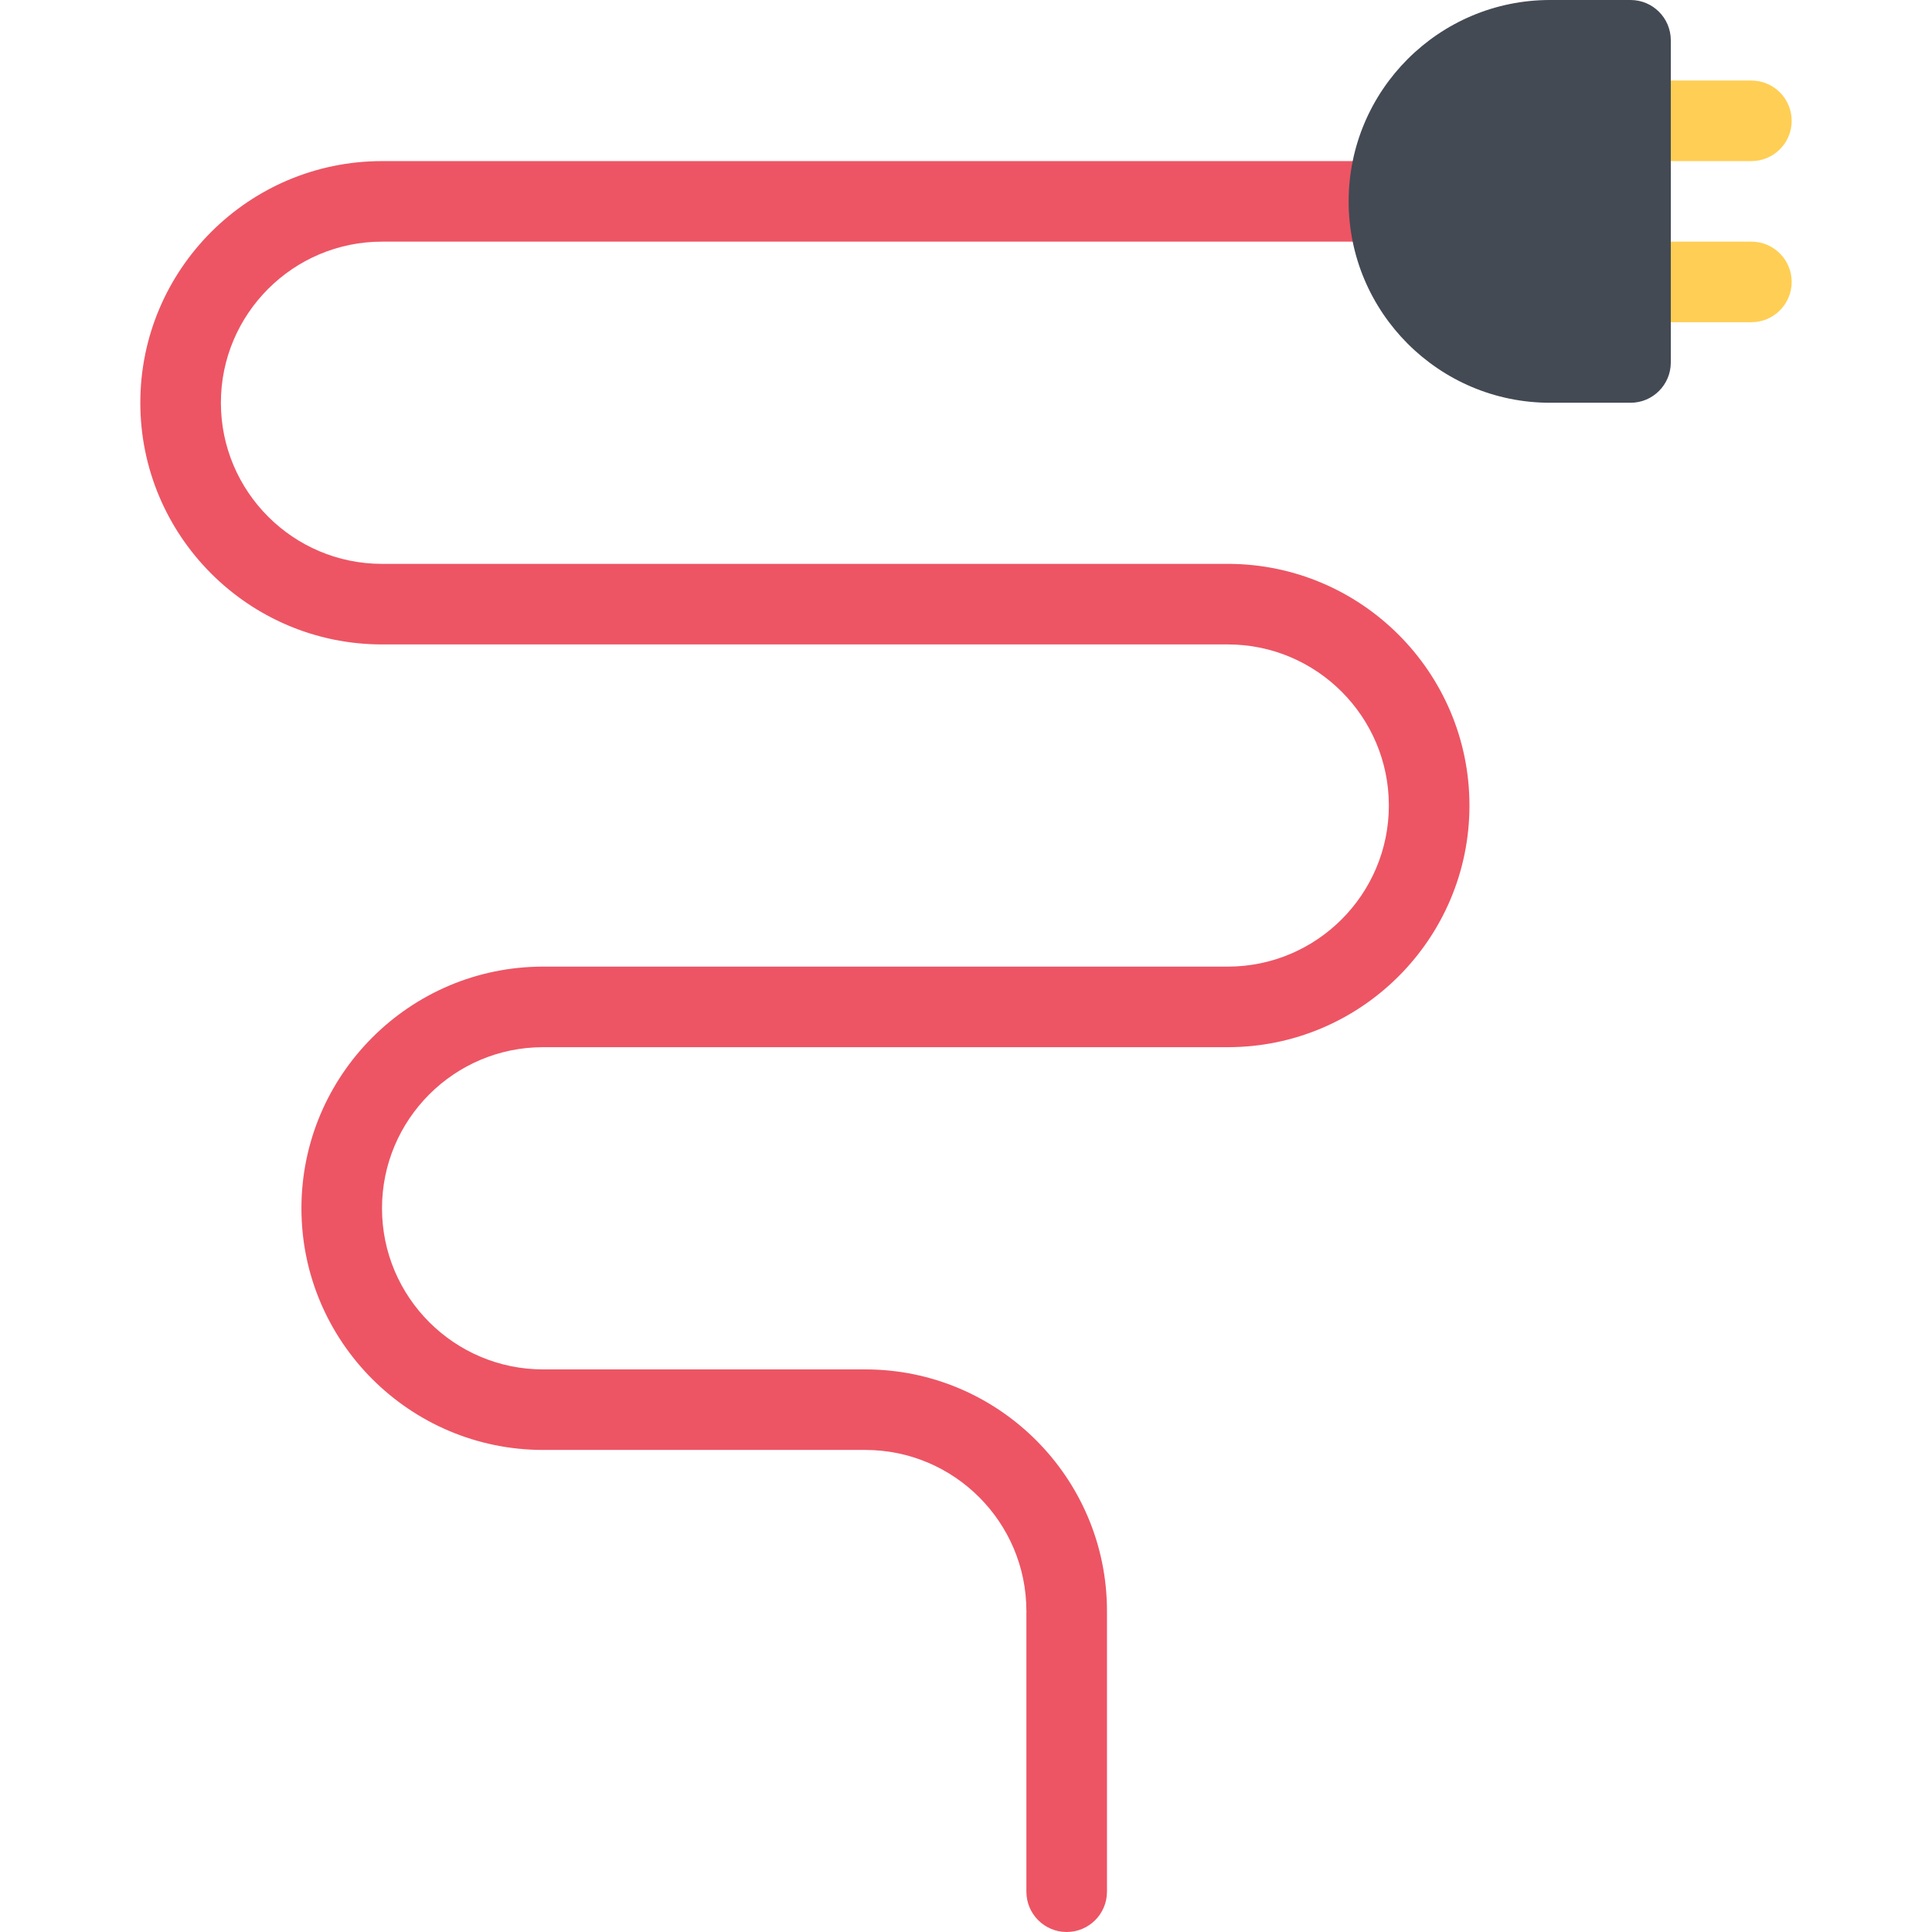
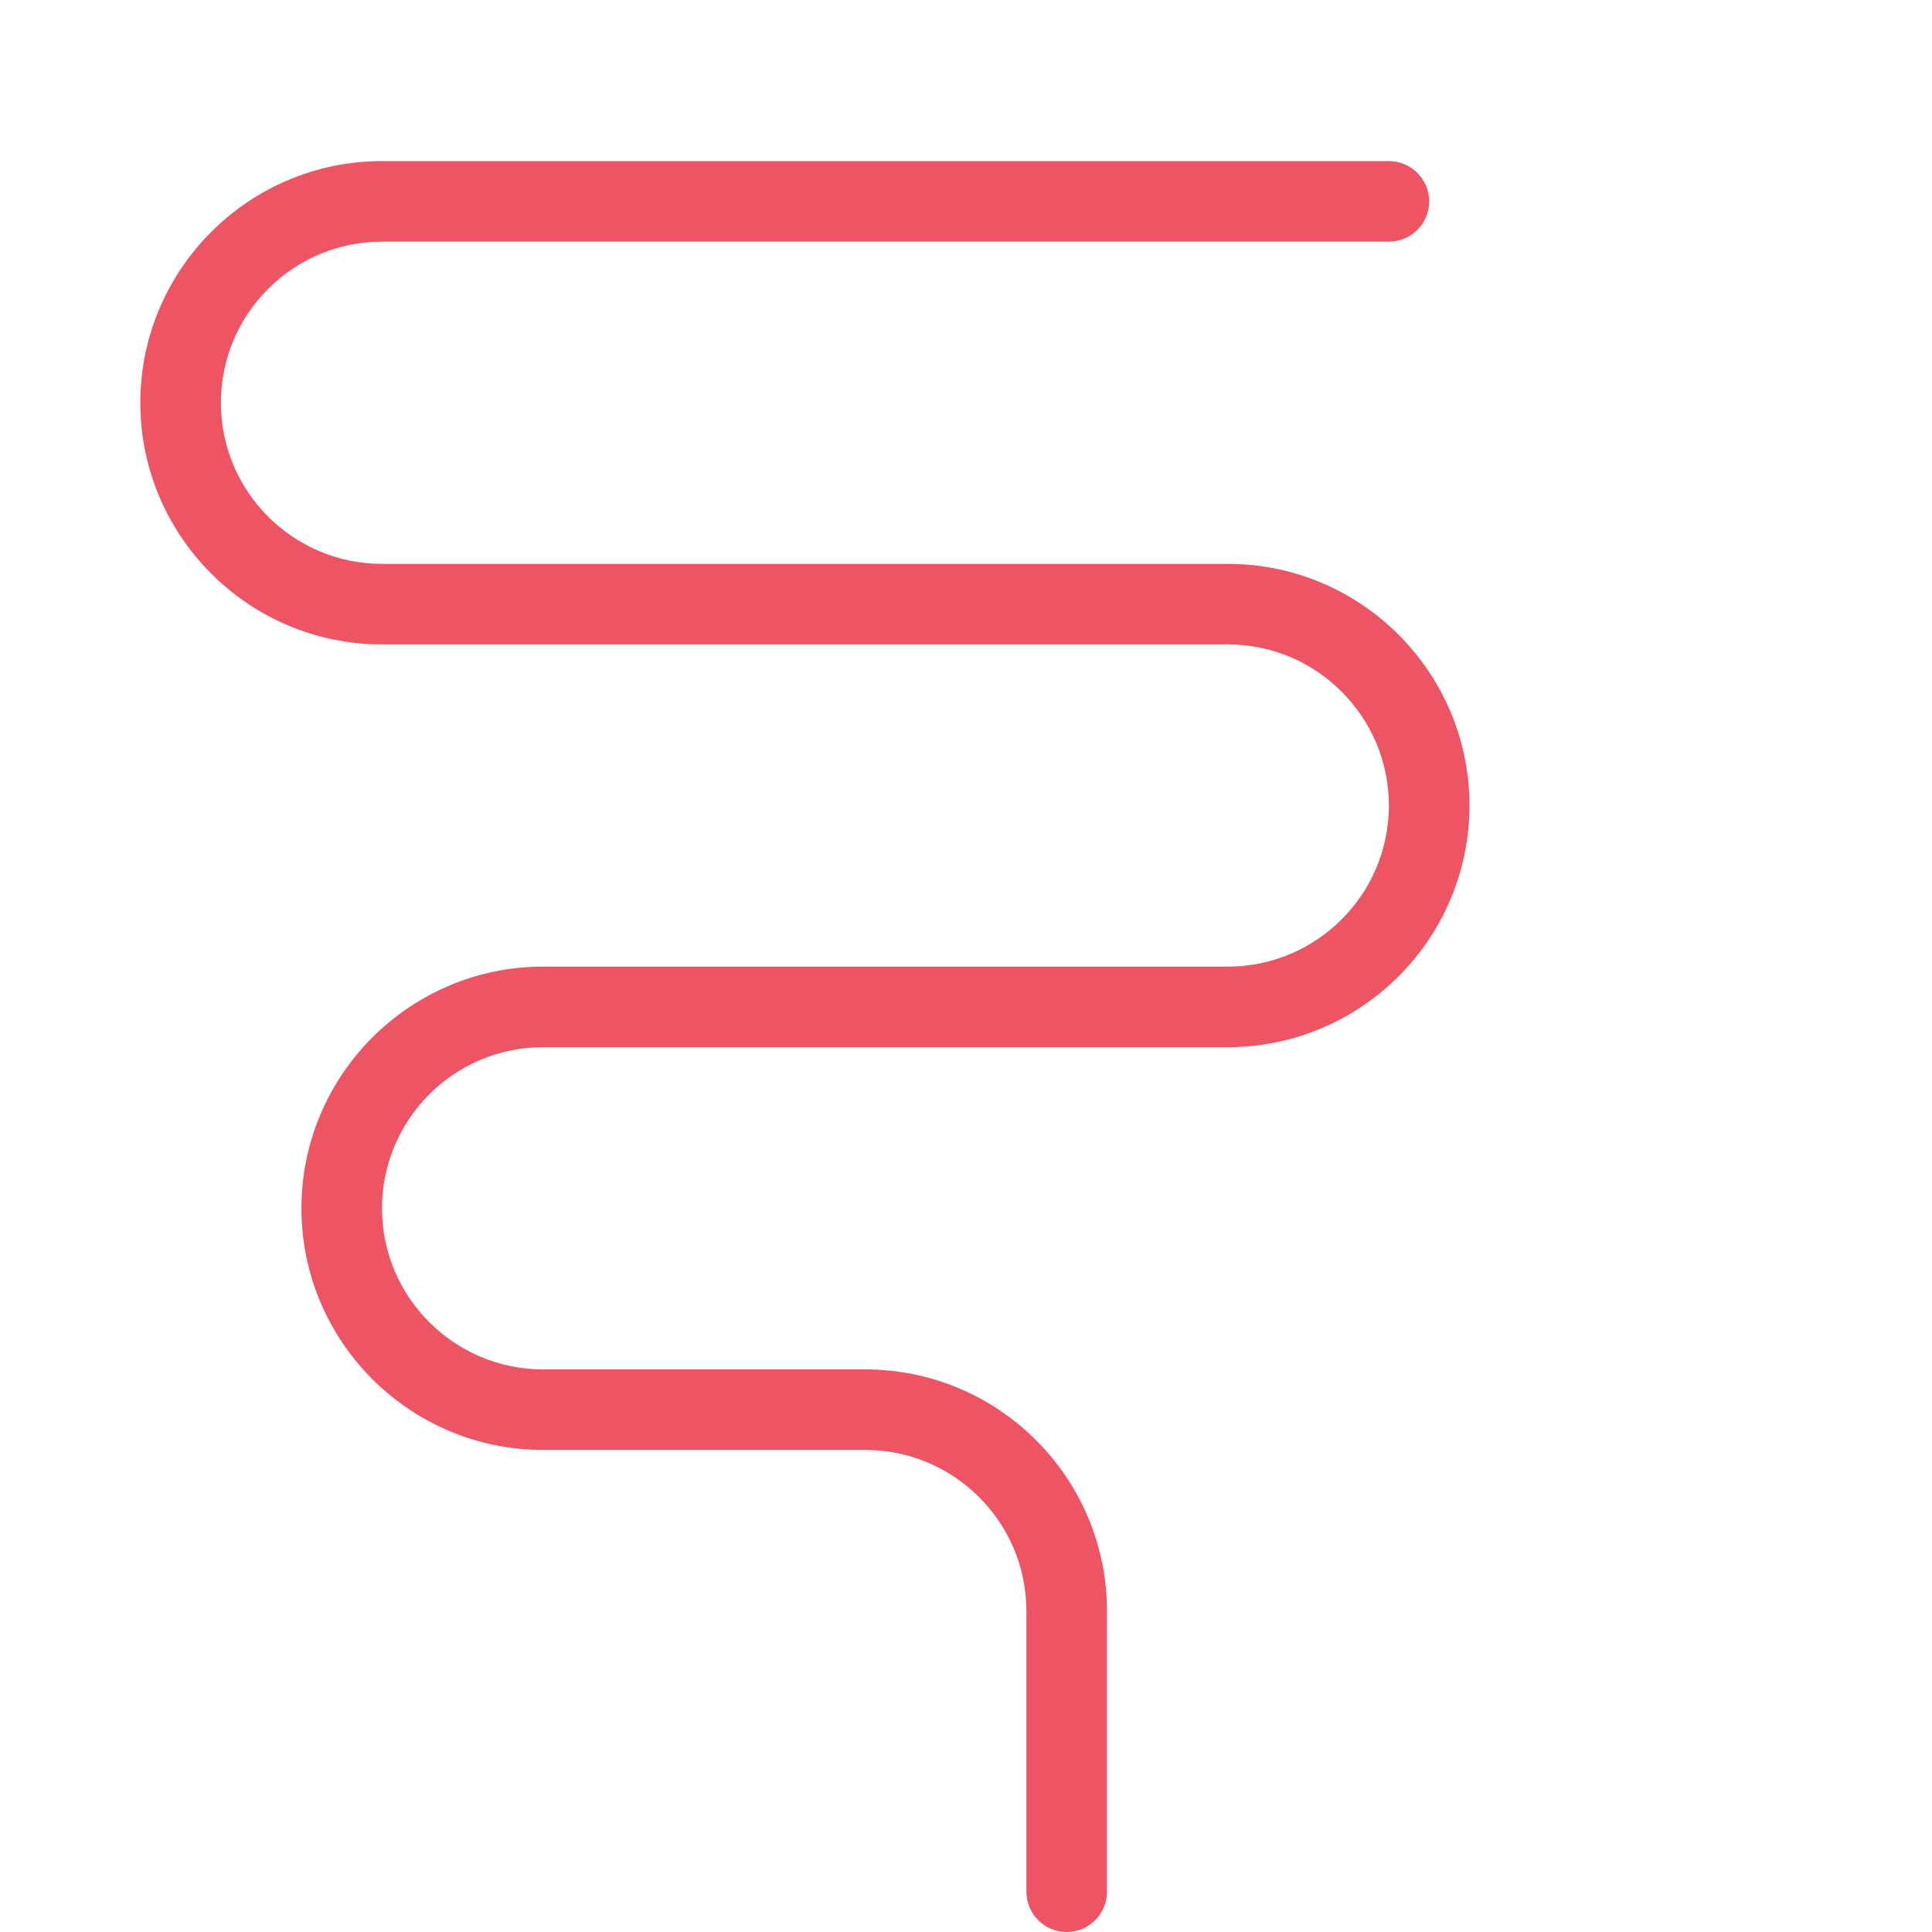
<svg xmlns="http://www.w3.org/2000/svg" height="800px" width="800px" version="1.1" id="Layer_1" viewBox="0 0 511.981 511.981" xml:space="preserve">
  <g>
-     <path style="fill:#FFCE54;" d="M464.107,85.387h-32c-5.904,0-10.686-4.781-10.686-10.672c0-5.898,4.781-10.679,10.686-10.679h32   c5.906,0,10.688,4.781,10.688,10.679C474.795,80.606,470.013,85.387,464.107,85.387z" />
-     <path style="fill:#FFCE54;" d="M464.107,42.693h-32c-5.904,0-10.686-4.781-10.686-10.671c0-5.898,4.781-10.679,10.686-10.679h32   c5.906,0,10.688,4.781,10.688,10.679C474.795,37.912,470.013,42.693,464.107,42.693z" />
-   </g>
+     </g>
  <path style="fill:#ED5564;" d="M325.362,149.424H101.23c-23.546,0-42.693-19.148-42.693-42.694  c0-23.538,19.147-42.694,42.693-42.694h266.817c5.906,0,10.688-4.772,10.688-10.671c0-5.891-4.781-10.672-10.688-10.672H101.23  c-35.312,0-64.045,28.725-64.045,64.037c0,35.311,28.733,64.044,64.045,64.044h224.132c23.546,0,42.686,19.148,42.686,42.686  c0,23.545-19.14,42.694-42.686,42.694H143.924c-35.311,0-64.044,28.741-64.044,64.052c0,35.312,28.733,64.029,64.044,64.029h85.38  c23.546,0,42.687,19.155,42.687,42.686h0.031c0,0.125-0.031,0.219-0.031,0.344v74.028c0,5.906,4.781,10.688,10.687,10.688  c5.891,0,10.672-4.781,10.672-10.688v-74.028c0-0.125-0.016-0.219-0.016-0.344h0.016c0-35.311-28.733-64.029-64.045-64.029h-85.38  c-23.546,0-42.693-19.155-42.693-42.686c0-23.561,19.147-42.701,42.693-42.701h181.438c35.312,0,64.045-28.733,64.045-64.044  C389.407,178.149,360.674,149.424,325.362,149.424z" />
-   <path style="fill:#434A54;" d="M432.107,0h-21.356c-29.422,0-53.358,23.937-53.358,53.365s23.937,53.365,53.358,53.365h21.356  c5.875,0,10.656-4.773,10.656-10.671V10.671C442.763,4.78,437.982,0,432.107,0z" />
</svg>